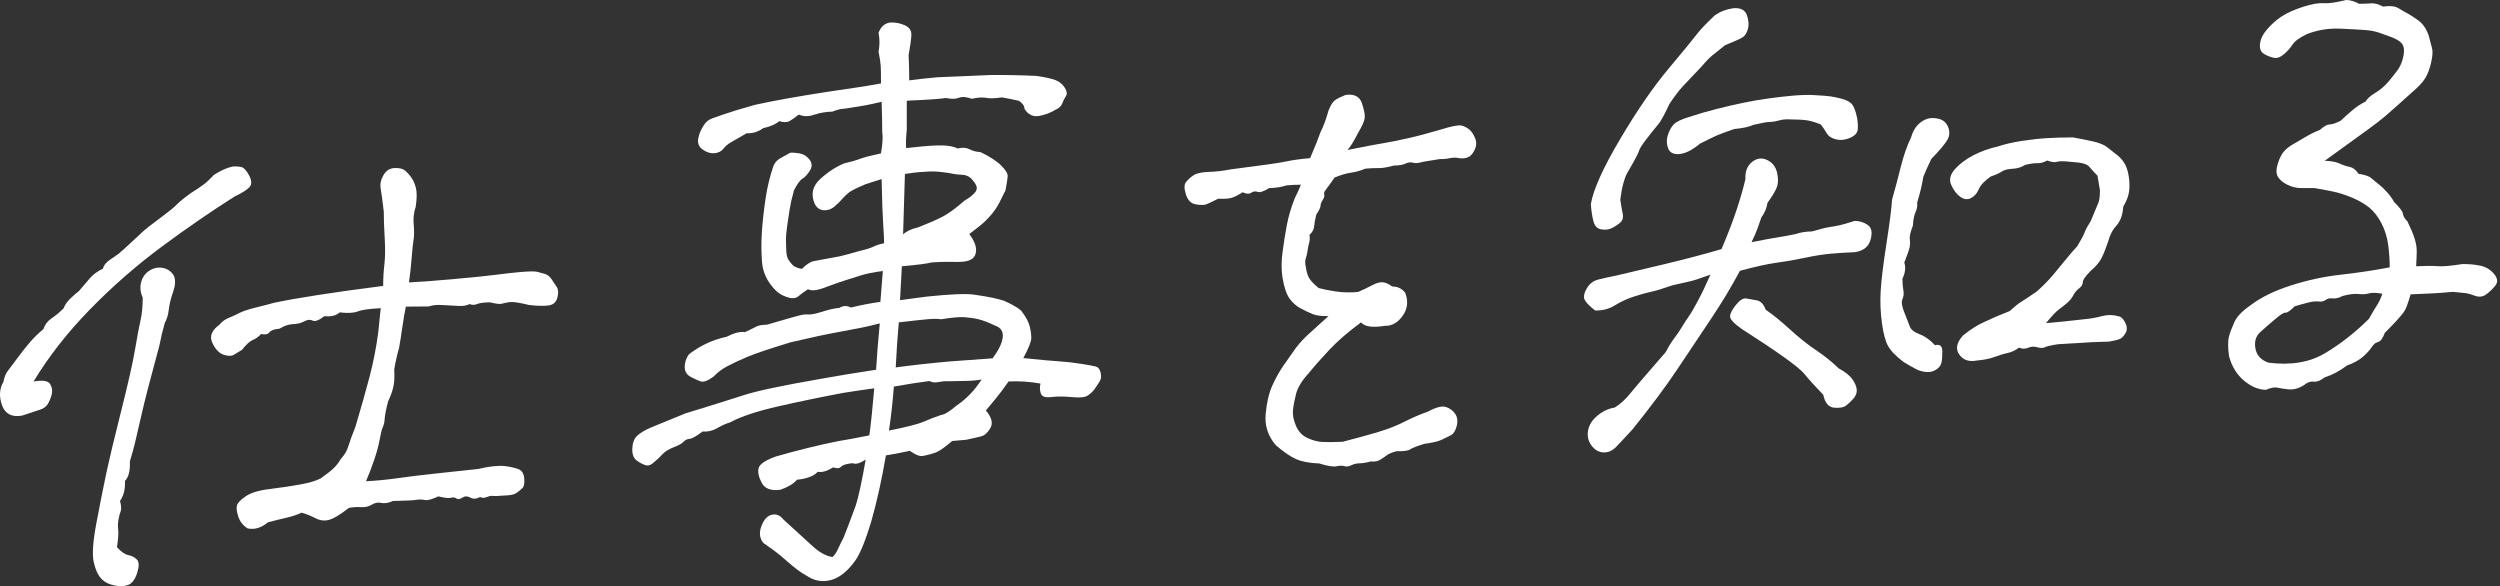
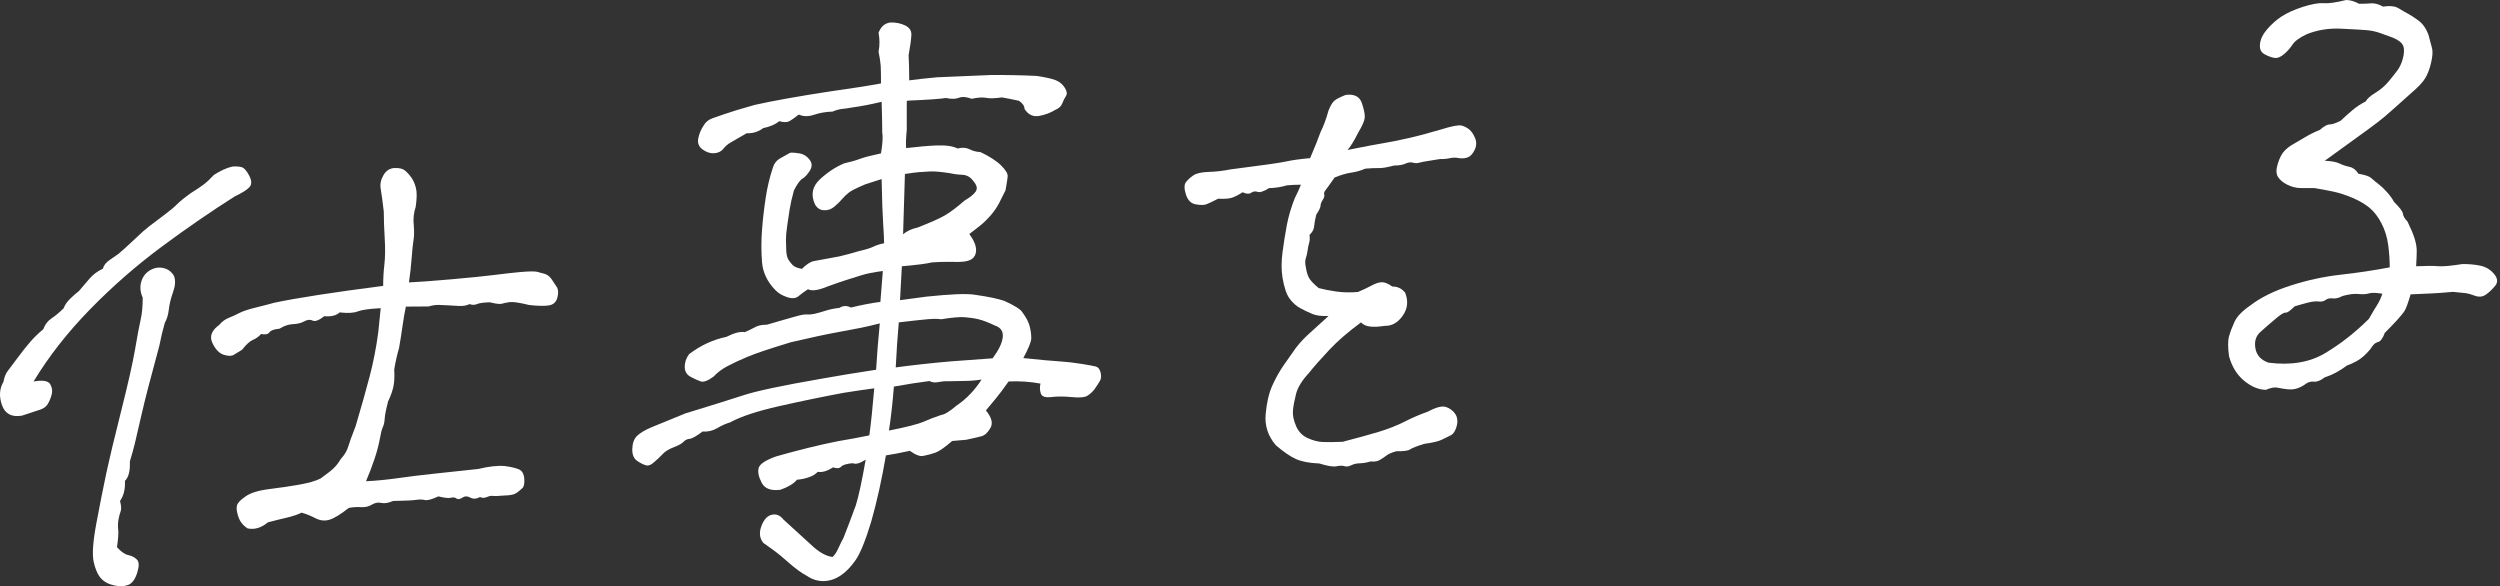
<svg xmlns="http://www.w3.org/2000/svg" width="435" height="102" viewBox="0 0 435 102" fill="none">
  <rect x="0" y="0" width="435" height="102" fill="#333333" stroke="none" />
  <path d="M5.839 66.382C7.403 66.103 8.363 66.252 8.721 66.823C9.075 67.398 9.164 68.013 8.988 68.668C8.808 69.325 8.577 69.878 8.292 70.33C8.009 70.782 7.547 71.107 6.907 71.307C6.266 71.506 5.235 71.844 3.812 72.324C2.031 72.623 0.877 72.011 0.343 70.492C-0.191 68.976 -0.102 67.613 0.61 66.412C0.75 65.617 0.999 64.991 1.357 64.534C1.713 64.075 2.298 63.294 3.118 62.191C3.934 61.089 4.665 60.171 5.306 59.437C5.946 58.706 6.693 57.981 7.547 57.266C7.83 56.459 8.31 55.831 8.988 55.379C9.664 54.93 10.357 54.352 11.069 53.649C11.282 53.06 11.672 52.493 12.243 51.945C12.81 51.399 13.31 50.963 13.737 50.641C14.377 49.874 15 49.141 15.605 48.449C16.208 47.755 16.973 47.191 17.899 46.754C18.042 46.172 18.449 45.656 19.127 45.206C19.801 44.756 20.301 44.409 20.619 44.167C20.941 43.925 22.024 42.941 23.874 41.214C24.586 40.511 25.279 39.901 25.957 39.378C26.633 38.855 27.487 38.212 28.518 37.446C29.548 36.679 30.315 36.044 30.813 35.537C31.311 35.03 32.129 34.371 33.266 33.56C34.191 32.984 34.922 32.493 35.456 32.087C35.987 31.685 36.575 31.135 37.217 30.44C38.353 29.7 39.42 29.216 40.418 28.984C40.988 28.934 41.502 28.961 41.966 29.063C42.428 29.166 42.889 29.66 43.353 30.543C43.816 31.427 43.834 32.101 43.405 32.566C42.978 33.03 42.124 33.569 40.845 34.177C36.79 36.739 32.556 39.653 28.143 42.922C23.732 46.19 19.57 49.828 15.658 53.834C11.745 57.844 8.47 62.027 5.839 66.382ZM24.835 51.804C24.408 50.846 24.321 49.928 24.57 49.052C24.817 48.177 25.315 47.51 26.064 47.053C26.809 46.599 27.592 46.457 28.412 46.635C29.228 46.814 29.853 47.273 30.279 48.019C30.562 48.778 30.509 49.707 30.119 50.808C29.726 51.909 29.477 52.929 29.372 53.863C29.266 54.797 29.033 55.564 28.679 56.165C28.321 57.407 28.001 58.75 27.716 60.198C26.222 65.665 25.192 69.652 24.623 72.157C24.052 74.662 23.661 76.35 23.449 77.224C23.236 78.096 22.949 79.118 22.595 80.287C22.665 81.919 22.382 83.045 21.741 83.671C21.811 85.089 21.528 86.251 20.888 87.162C21.099 87.996 21.135 88.599 20.994 88.967C20.85 89.337 20.728 89.809 20.619 90.387C20.514 90.967 20.494 91.556 20.567 92.154C20.637 92.751 20.567 93.773 20.354 95.214C21.064 96.005 21.724 96.466 22.328 96.589C22.931 96.713 23.43 96.973 23.823 97.366C24.212 97.758 24.232 98.521 23.874 99.656C23.518 100.791 23.003 101.494 22.328 101.766C21.651 102.038 20.85 102.074 19.925 101.869C18.929 101.674 18.147 101.263 17.579 100.635C17.008 100.008 16.581 99.051 16.299 97.758C16.012 96.466 16.174 94.21 16.779 90.99C17.382 87.772 17.969 84.819 18.538 82.136C19.036 79.816 19.89 76.254 21.099 71.451C22.309 66.649 23.109 63.094 23.502 60.78C23.892 58.469 24.212 56.768 24.461 55.679C24.712 54.59 24.835 53.299 24.835 51.804ZM85.241 52.602C84.176 52.626 83.427 52.726 83 52.906C82.573 53.087 82.146 53.087 81.719 52.911C81.15 53.174 80.529 53.281 79.852 53.235C79.176 53.187 78.553 53.151 77.984 53.13C77.415 53.11 76.881 53.085 76.385 53.057C75.887 53.032 75.28 53.117 74.569 53.322C73.857 53.315 72.543 53.324 70.622 53.349C70.406 54.364 70.211 55.503 70.033 56.763C69.857 58.022 69.661 59.268 69.448 60.495C69.09 61.739 68.807 63.007 68.592 64.306C68.663 65.368 68.628 66.297 68.487 67.092C68.343 67.889 68.023 68.803 67.527 69.844C67.169 71.227 66.973 72.225 66.94 72.831C66.902 73.44 66.796 73.929 66.619 74.299C66.44 74.673 66.262 75.363 66.086 76.375C65.906 77.389 65.606 78.535 65.179 79.816C64.752 81.099 64.254 82.406 63.684 83.737C65.461 83.651 67.329 83.47 69.287 83.192C71.244 82.915 73.165 82.677 75.049 82.476C76.934 82.275 79.656 81.983 83.215 81.6C85.063 81.156 86.591 80.985 87.803 81.091C88.799 81.218 89.599 81.399 90.206 81.629C90.807 81.862 91.147 82.401 91.218 83.248C91.287 84.096 91.182 84.657 90.898 84.931C90.613 85.206 90.273 85.484 89.884 85.767C89.492 86.052 88.799 86.199 87.803 86.215C86.735 86.309 86.059 86.333 85.775 86.286C85.49 86.242 85.136 86.308 84.707 86.487C84.281 86.669 83.889 86.665 83.534 86.482C82.893 86.824 82.324 86.856 81.828 86.578C81.328 86.302 80.867 86.308 80.44 86.594C80.013 86.882 79.675 86.927 79.425 86.736C79.176 86.544 78.855 86.503 78.464 86.607C78.073 86.712 77.345 86.635 76.278 86.37C75.138 86.897 74.357 87.11 73.93 87.003C73.503 86.898 72.986 86.889 72.381 86.978C71.776 87.069 70.442 87.131 68.38 87.169C67.594 87.521 66.92 87.635 66.351 87.507C65.782 87.38 65.232 87.482 64.698 87.811C64.165 88.142 63.54 88.286 62.831 88.242C62.117 88.197 61.406 88.243 60.694 88.375C59.271 89.498 58.151 90.183 57.334 90.43C56.514 90.679 55.696 90.592 54.88 90.165C54.061 89.74 53.259 89.418 52.478 89.201C51.767 89.547 50.911 89.836 49.917 90.065C48.919 90.296 47.816 90.569 46.608 90.889C45.468 91.842 44.296 92.195 43.085 91.944C42.302 91.444 41.768 90.778 41.486 89.949C41.199 89.12 41.11 88.471 41.217 87.998C41.325 87.526 41.806 87.003 42.66 86.43C43.512 85.786 44.899 85.345 46.82 85.105C48.743 84.868 50.502 84.607 52.105 84.322C53.704 84.041 54.933 83.685 55.787 83.253C56.923 82.444 57.708 81.823 58.135 81.394C58.562 80.967 58.951 80.453 59.307 79.85C59.949 79.154 60.376 78.439 60.589 77.71C60.801 76.982 61.228 75.804 61.87 74.182C62.866 70.823 63.684 67.923 64.325 65.48C64.963 63.041 65.461 60.488 65.817 57.825C65.96 56.318 66.102 54.918 66.244 53.624C64.254 53.729 62.92 53.914 62.244 54.188C61.566 54.461 60.518 54.517 59.095 54.357C58.524 54.905 57.635 55.124 56.427 55.017C55.5 55.738 54.826 55.994 54.399 55.781C53.972 55.571 53.492 55.612 52.959 55.907C52.425 56.206 51.767 56.37 50.982 56.402C50.2 56.434 49.419 56.699 48.634 57.193C47.709 57.275 47.124 57.485 46.875 57.828C46.624 58.17 46.144 58.266 45.433 58.115C45.008 58.577 44.527 58.924 43.992 59.147C43.458 59.373 42.836 59.942 42.124 60.858C41.555 61.193 41.077 61.484 40.683 61.732C40.292 61.979 39.705 61.977 38.924 61.726C38.14 61.474 37.482 60.785 36.948 59.657C36.416 58.529 36.825 57.48 38.177 56.507C38.604 55.973 39.154 55.567 39.83 55.295C40.507 55.023 41.128 54.738 41.697 54.438C42.267 54.139 43.227 53.824 44.581 53.493C45.931 53.16 46.962 52.893 47.674 52.687C51.66 51.842 57.991 50.861 66.671 49.744C66.671 48.463 66.742 47.213 66.886 45.989C67.028 44.767 67.046 43.252 66.94 41.449C66.831 39.643 66.778 38.1 66.778 36.819C66.566 34.987 66.386 33.669 66.244 32.863C66.102 32.059 66.262 31.26 66.724 30.472C67.187 29.685 67.827 29.273 68.645 29.237C69.462 29.203 70.068 29.344 70.46 29.664C70.849 29.988 71.225 30.399 71.582 30.9C71.936 31.404 72.205 32.021 72.381 32.752C72.559 33.484 72.543 34.571 72.327 36.013C71.972 37.042 71.865 38.152 72.009 39.349C72.078 40.342 72.062 41.144 71.954 41.756C71.847 42.37 71.742 43.395 71.635 44.827C71.529 46.261 71.367 47.697 71.155 49.138C72.649 49.079 75.067 48.903 78.411 48.609C81.755 48.318 84.334 48.056 86.148 47.827C87.963 47.597 89.403 47.435 90.471 47.341C92.036 47.204 93.034 47.188 93.461 47.293C93.888 47.4 94.331 47.52 94.793 47.657C95.255 47.794 95.647 48.1 95.967 48.568C96.289 49.038 96.59 49.492 96.874 49.929C97.159 50.369 97.196 50.986 96.981 51.788C96.769 52.591 96.252 53.044 95.433 53.151C94.615 53.26 93.495 53.233 92.073 53.071C90.364 52.651 89.226 52.486 88.656 52.569C88.085 52.657 87.642 52.749 87.322 52.847C87.004 52.947 86.308 52.867 85.241 52.602Z" fill="white" />
  <path d="M137.607 59.55C133.979 60.651 131.471 61.492 130.083 62.076C128.696 62.661 127.52 63.207 126.559 63.718C125.601 64.229 124.799 64.834 124.16 65.529C123.162 66.257 122.415 66.536 121.917 66.365C121.421 66.196 120.832 65.928 120.156 65.559C119.48 65.191 119.142 64.618 119.142 63.834C119.142 63.051 119.391 62.318 119.891 61.633C121.881 60.108 124.053 59.098 126.401 58.608C127.751 57.92 128.819 57.65 129.603 57.794C130.384 57.443 131.006 57.137 131.471 56.885C131.931 56.63 132.589 56.502 133.445 56.497C134.795 56.096 135.756 55.815 136.325 55.659C136.894 55.502 137.623 55.296 138.514 55.04C139.402 54.785 140.042 54.677 140.436 54.712C140.825 54.748 141.27 54.711 141.77 54.595C142.266 54.483 142.906 54.3 143.691 54.052C144.472 53.809 145.254 53.65 146.039 53.581C146.677 53.17 147.353 53.145 148.065 53.51C149.842 53.072 151.551 52.743 153.187 52.528C153.33 50.807 153.472 49.018 153.614 47.153C151.978 47.368 150.717 47.621 149.826 47.913C148.934 48.203 148.154 48.45 147.478 48.651C146.802 48.854 145.679 49.236 144.118 49.799C142.408 50.519 141.236 50.692 140.594 50.322C139.955 50.734 139.402 51.136 138.941 51.533C138.477 51.932 137.819 51.989 136.965 51.706C136.113 51.425 135.434 51.024 134.937 50.496C133.514 49.057 132.732 47.416 132.589 45.577C132.447 43.739 132.447 41.891 132.589 40.026C132.732 38.163 132.945 36.297 133.23 34.42C133.514 32.545 133.941 30.766 134.511 29.078C134.726 28.418 135.115 27.921 135.686 27.587C136.255 27.254 136.858 26.915 137.501 26.575C137.926 26.537 138.477 26.58 139.153 26.697C139.829 26.815 140.398 27.174 140.862 27.776C141.323 28.375 141.343 29.014 140.916 29.692C140.489 30.369 140.06 30.834 139.633 31.085C139.206 31.335 138.708 32.019 138.141 33.136C137.783 34.449 137.534 35.555 137.392 36.457C137.248 37.361 137.108 38.315 136.965 39.323C136.821 40.334 136.754 41.104 136.754 41.638C136.754 42.172 136.77 42.81 136.805 43.554C136.841 44.298 136.965 44.839 137.18 45.177C137.392 45.515 137.643 45.83 137.926 46.125C138.209 46.42 138.744 46.641 139.528 46.785C140.309 46.007 141.003 45.554 141.608 45.429C142.213 45.306 143.691 45.032 146.039 44.614C147.033 44.385 148.207 44.068 149.559 43.666C150.628 43.429 151.426 43.182 151.962 42.922C152.495 42.661 153.116 42.465 153.83 42.332C153.83 41.622 153.776 40.467 153.668 38.877C153.561 37.285 153.472 34.714 153.403 31.161L150.628 32.044C149.134 32.673 148.171 33.15 147.746 33.47C147.319 33.792 146.908 34.184 146.519 34.645C146.126 35.107 145.663 35.557 145.131 35.995C144.598 36.432 143.991 36.628 143.315 36.58C142.639 36.532 142.124 36.169 141.77 35.488C141.056 33.842 141.359 32.412 142.677 31.191C143.991 29.974 145.398 29.049 146.892 28.421C147.958 28.185 148.865 27.928 149.614 27.649C150.359 27.37 151.588 27.05 153.294 26.687C153.577 24.954 153.65 23.737 153.509 23.04C153.509 21.616 153.472 19.839 153.403 17.711C151.551 18.158 149.879 18.483 148.387 18.683C147.673 18.816 147.067 18.905 146.57 18.95C146.072 18.992 145.505 19.149 144.863 19.419C143.726 19.45 142.657 19.629 141.661 19.965C140.665 20.303 139.776 20.291 138.995 19.932C138.281 20.492 137.728 20.882 137.339 21.092C136.947 21.303 136.36 21.302 135.578 21.084C134.937 21.64 134.012 22.04 132.803 22.289C131.951 22.935 130.99 23.232 129.921 23.182C128.642 23.934 127.735 24.458 127.2 24.755C126.666 25.052 126.222 25.427 125.868 25.884C125.51 26.343 124.994 26.601 124.318 26.66C123.642 26.721 122.966 26.512 122.292 26.037C121.615 25.562 121.348 24.929 121.49 24.132C121.632 23.337 121.953 22.563 122.451 21.807C122.808 21.207 123.34 20.786 124.053 20.545C124.763 20.307 125.457 20.067 126.133 19.83C126.809 19.595 127.483 19.377 128.16 19.172C128.838 18.971 129.886 18.665 131.309 18.256C134.441 17.555 138.673 16.795 144.011 15.971C147.993 15.409 151.089 14.925 153.294 14.518C153.294 13.024 153.276 11.995 153.241 11.428C153.205 10.86 153.081 10.052 152.869 9.005C153.081 7.918 153.081 6.815 152.869 5.696C153.294 4.591 154.004 3.995 155.002 3.908C155.925 3.899 156.765 4.073 157.512 4.436C158.257 4.797 158.614 5.352 158.579 6.103C158.541 6.854 158.381 8.026 158.099 9.615C158.166 10.819 158.204 12.273 158.204 13.981C159.627 13.789 161.263 13.607 163.115 13.445L172.506 13.05C175.137 13.034 177.77 13.088 180.404 13.214C181.897 13.44 182.982 13.682 183.659 13.941C184.333 14.203 184.867 14.637 185.258 15.244C185.648 15.85 185.721 16.341 185.474 16.719C185.221 17.099 185.009 17.524 184.831 18.003C184.655 18.482 184.244 18.855 183.606 19.124C182.82 19.62 181.897 19.967 180.831 20.168C179.762 20.367 178.908 19.962 178.268 18.951C178.268 18.455 177.948 17.982 177.307 17.541C176.169 17.284 175.173 17.087 174.321 16.948C173.108 17.124 172.201 17.151 171.599 17.026C170.993 16.902 170.159 16.955 169.089 17.192C168.165 16.847 167.417 16.788 166.85 17.014C166.279 17.242 165.532 17.254 164.609 17.051C163.54 17.215 161.441 17.364 158.31 17.494L157.777 17.542V22.559C157.634 24.066 157.599 25.135 157.672 25.77C159.733 25.52 161.475 25.368 162.899 25.313C164.536 25.24 165.781 25.418 166.635 25.84C167.417 25.628 168.111 25.674 168.718 25.977C169.321 26.283 169.943 26.441 170.585 26.456C172.22 27.236 173.43 28.021 174.212 28.806C174.995 29.592 175.37 30.216 175.335 30.683C175.297 31.15 175.173 31.962 174.959 33.116C174.604 33.86 174.23 34.605 173.841 35.349C173.447 36.096 172.967 36.797 172.398 37.45C171.829 38.105 171.277 38.653 170.744 39.09C170.212 39.528 169.516 40.069 168.663 40.713C169.445 41.784 169.837 42.709 169.837 43.492C169.837 44.276 169.534 44.837 168.929 45.173C168.325 45.511 167.24 45.641 165.674 45.564C164.249 45.547 163.077 45.579 162.152 45.659C161.227 45.885 159.486 46.107 156.923 46.331C156.852 47.902 156.747 49.868 156.604 52.229C157.883 52.047 159.413 51.841 161.192 51.615C165.319 51.184 168.076 51.065 169.463 51.264C170.85 51.462 171.953 51.651 172.772 51.828C173.588 52.008 174.248 52.179 174.748 52.35C176.596 53.186 177.663 53.873 177.948 54.417C178.59 55.287 178.997 56.088 179.175 56.819C179.353 57.55 179.444 58.221 179.444 58.824C179.444 59.429 178.979 60.59 178.056 62.307C181.043 62.617 183.142 62.807 184.351 62.877C185.561 62.95 186.877 63.101 188.302 63.332C189.437 63.517 190.223 63.663 190.65 63.768C191.077 63.875 191.359 64.223 191.504 64.814C191.646 65.406 191.61 65.888 191.395 66.264C191.183 66.639 190.861 67.129 190.435 67.735C190.079 68.194 189.67 68.568 189.209 68.858C188.745 69.148 187.838 69.228 186.487 69.094C185.136 68.965 183.942 68.961 182.91 69.087C181.88 69.215 181.274 69.002 181.096 68.445C180.918 67.892 180.9 67.326 181.043 66.742C179.191 66.408 177.343 66.283 175.493 66.374C174.639 67.588 173.928 68.539 173.36 69.23C172.789 69.92 172.185 70.651 171.546 71.416C172.54 72.61 172.807 73.618 172.345 74.442C171.882 75.268 171.349 75.757 170.744 75.917C170.139 76.077 169.267 76.276 168.129 76.518L165.674 76.734C164.394 77.844 163.433 78.514 162.794 78.748C162.152 78.981 161.475 79.167 160.767 79.297C160.196 79.493 159.379 79.207 158.31 78.445C156.674 78.803 155.286 79.068 154.148 79.237C153.436 83.427 152.584 87.273 151.588 90.776C150.59 94.065 149.683 96.296 148.865 97.472C148.047 98.647 147.175 99.541 146.25 100.155C145.325 100.771 144.347 101.086 143.315 101.107C142.285 101.126 141.305 100.819 140.382 100.189C139.455 99.7 138.408 98.936 137.234 97.903C136.058 96.867 135.222 96.174 134.726 95.827C134.226 95.48 133.586 95.019 132.803 94.448C132.163 93.649 132.058 92.683 132.485 91.541C132.911 90.4 133.514 89.742 134.299 89.566C135.08 89.392 135.756 89.671 136.325 90.404C137.463 91.443 139.242 93.066 141.661 95.273C142.8 96.241 143.867 96.789 144.863 96.915C145.219 96.599 145.541 96.124 145.823 95.498C146.106 94.868 146.428 94.217 146.784 93.544C147.426 91.925 148.136 90.048 148.918 87.913C149.416 86.307 149.986 83.658 150.628 79.972C149.63 80.63 148.881 80.836 148.387 80.594C147.319 80.689 146.642 80.891 146.359 81.199C146.072 81.509 145.61 81.55 144.971 81.32C143.902 81.986 143.013 82.24 142.303 82.089C141.944 82.477 141.448 82.788 140.809 83.019C140.167 83.254 139.455 83.405 138.673 83.473C138.104 84.163 137.143 84.745 135.793 85.22C134.155 85.433 133.07 85.031 132.538 84.01C132.004 82.989 131.825 82.135 132.004 81.441C132.18 80.751 133.194 80.075 135.044 79.415C139.03 78.283 142.623 77.401 145.823 76.764C147.673 76.458 149.488 76.122 151.266 75.753C151.551 73.665 151.836 70.938 152.12 67.566C150.555 67.774 148.776 68.036 146.784 68.353C143.157 69.028 139.422 69.797 135.578 70.667C131.736 71.537 128.89 72.48 127.04 73.496C126.328 73.702 125.583 74.035 124.799 74.494C124.016 74.953 123.162 75.154 122.239 75.092C121.17 75.896 120.425 76.317 119.998 76.355C119.569 76.392 119.213 76.567 118.93 76.874C118.644 77.184 118.077 77.501 117.223 77.824C116.367 78.15 115.729 78.543 115.302 79.007C114.875 79.472 114.377 79.941 113.808 80.418C113.308 80.89 112.847 81.075 112.42 80.968C111.993 80.863 111.476 80.607 110.871 80.196C110.266 79.785 109.982 79.084 110.019 78.082C110.053 77.082 110.337 76.33 110.871 75.819C111.406 75.309 112.258 74.807 113.434 74.314C114.606 73.821 116.545 73.028 119.249 71.937C123.802 70.543 127.2 69.48 129.441 68.749C131.682 68.02 136.113 67.082 142.73 65.933C145.788 65.382 149.025 64.848 152.442 64.335C152.584 61.905 152.796 59.219 153.081 56.273C151.8 56.6 150.697 56.856 149.774 57.043C148.849 57.231 147.442 57.498 145.558 57.84C143.671 58.182 141.021 58.754 137.607 59.55ZM163.753 72.206C164.322 72.156 165.21 71.615 166.423 70.583C168.129 69.438 169.588 67.924 170.797 66.038C169.872 66.191 168.965 66.269 168.076 66.276C167.186 66.285 166.137 66.303 164.927 66.339C164.429 66.312 163.878 66.36 163.275 66.483C162.668 66.607 162.152 66.545 161.727 66.298C159.876 66.531 157.812 66.855 155.535 67.267C155.324 69.991 155.037 72.54 154.682 74.921C157.812 74.291 159.822 73.777 160.712 73.378C161.601 72.98 162.615 72.59 163.753 72.206ZM165.354 62.885L172.718 62.348C173.785 60.904 174.374 59.678 174.479 58.671C174.586 57.666 174.141 56.993 173.145 56.653C172.007 56.112 171.066 55.751 170.317 55.566C169.57 55.381 168.752 55.26 167.864 55.193C166.973 55.129 165.605 55.248 163.753 55.554C163.184 55.461 162.401 55.458 161.407 55.545C160.409 55.632 158.737 55.815 156.389 56.091C156.178 58.457 155.998 61.073 155.856 63.93C158.844 63.526 162.01 63.177 165.354 62.885ZM159.698 39.576C161.834 38.749 163.38 38.064 164.34 37.516C165.301 36.968 166.457 36.103 167.811 34.917C168.805 34.333 169.463 33.796 169.785 33.303C170.105 32.812 169.979 32.236 169.41 31.574C168.912 30.835 168.253 30.448 167.437 30.412C166.617 30.378 165.89 30.28 165.247 30.124C163.753 29.9 162.634 29.804 161.886 29.83C161.138 29.861 160.463 29.901 159.86 29.955C159.253 30.008 158.453 30.115 157.456 30.272L157.138 40.761C157.777 40.208 158.63 39.813 159.698 39.576Z" fill="white" />
  <path d="M216.222 33.455C215.437 33.95 214.799 34.273 214.301 34.423C213.802 34.574 213.022 34.626 211.953 34.576C210.955 35.09 210.261 35.417 209.871 35.558C209.48 35.699 208.874 35.699 208.057 35.556C207.239 35.416 206.67 34.843 206.35 33.838C206.029 32.836 206.029 32.123 206.35 31.703C206.67 31.286 207.097 30.892 207.63 30.523C208.164 30.157 209.053 29.956 210.298 29.916C211.543 29.879 212.806 29.735 214.087 29.479C219.494 28.792 222.732 28.333 223.799 28.095C224.866 27.86 226.254 27.666 227.961 27.517C228.815 25.52 229.418 24.012 229.776 22.982C230.272 22.016 230.736 20.763 231.163 19.232C231.519 18.346 231.873 17.765 232.23 17.483C232.584 17.203 233.226 16.88 234.151 16.515C235.646 16.314 236.588 16.799 236.98 17.975C237.369 19.153 237.531 20.009 237.46 20.548C237.389 21.089 236.996 21.961 236.286 23.16C235.574 24.574 234.968 25.554 234.472 26.093C237.673 25.458 239.77 25.06 240.768 24.901C241.764 24.745 243.17 24.462 244.984 24.053C246.798 23.645 248.702 23.14 250.694 22.539C252.615 21.945 253.824 21.715 254.322 21.849C254.821 21.982 255.265 22.21 255.657 22.532C256.046 22.855 256.384 23.359 256.67 24.044C256.953 24.731 256.918 25.428 256.564 26.134C256.208 26.844 255.781 27.271 255.283 27.421C254.785 27.572 254.285 27.6 253.789 27.499C253.291 27.399 252.775 27.412 252.241 27.527C251.708 27.645 251.156 27.693 250.587 27.671C249.662 27.824 248.913 27.944 248.346 28.029C247.777 28.116 247.314 28.209 246.958 28.31C246.601 28.412 246.227 28.412 245.838 28.301C245.446 28.193 245.02 28.25 244.557 28.467C244.095 28.685 243.437 28.796 242.583 28.799C241.373 29.119 240.484 29.267 239.915 29.246C239.344 29.226 238.563 29.258 237.567 29.346C236.713 29.705 235.893 29.936 235.112 30.041C234.329 30.146 233.369 30.424 232.23 30.879C231.377 32.092 230.843 32.834 230.629 33.101C230.416 33.371 230.343 33.624 230.416 33.868C230.485 34.112 230.398 34.419 230.149 34.798C229.898 35.177 229.776 35.508 229.776 35.791C229.776 36.076 229.525 36.597 229.029 37.351C228.815 38.223 228.691 38.911 228.655 39.411C228.618 39.913 228.353 40.399 227.855 40.87C227.926 41.434 227.908 41.879 227.801 42.208C227.695 42.537 227.604 42.973 227.534 43.512C227.463 44.053 227.357 44.526 227.214 44.928C227.07 45.332 227.07 45.848 227.214 46.476C227.357 47.462 227.604 48.188 227.961 48.652C228.317 49.12 228.815 49.609 229.456 50.123C230.238 50.339 231.232 50.538 232.444 50.716C233.653 50.894 234.932 50.924 236.286 50.806C237.14 50.449 237.922 50.075 238.634 49.693C239.344 49.31 239.95 49.116 240.448 49.107C240.946 49.102 241.549 49.349 242.263 49.856C243.187 49.846 243.933 50.209 244.504 50.942C245.073 52.386 244.931 53.717 244.077 54.928C243.223 56.142 242.191 56.731 240.982 56.693C239.915 56.857 239.043 56.9 238.367 56.816C237.691 56.732 237.175 56.492 236.82 56.097C234.614 57.715 232.78 59.296 231.323 60.847C229.863 62.401 228.671 63.747 227.748 64.897C226.537 66.213 225.789 67.433 225.507 68.561C225.22 69.691 225.044 70.648 224.973 71.436C224.902 72.228 225.08 73.119 225.507 74.112C225.934 75.107 226.608 75.815 227.534 76.229C228.458 76.647 229.329 76.873 230.149 76.909C230.966 76.944 232.124 76.934 233.618 76.871C236.108 76.228 238.187 75.655 239.861 75.151C241.531 74.649 243.045 74.055 244.397 73.367C245.747 72.678 247.099 72.1 248.453 71.623C249.874 70.858 250.923 70.591 251.601 70.816C252.275 71.04 252.811 71.44 253.202 72.009C253.591 72.58 253.682 73.285 253.469 74.121C253.255 74.957 252.899 75.505 252.401 75.761C251.903 76.019 251.37 76.279 250.801 76.542C250.231 76.806 249.235 77.037 247.812 77.231C246.532 77.628 245.712 77.948 245.358 78.193C245.002 78.437 244.217 78.544 243.01 78.505C242.227 78.718 241.676 78.942 241.355 79.183C241.035 79.424 240.644 79.691 240.181 79.98C239.717 80.271 239.167 80.373 238.527 80.285C237.814 80.492 237.175 80.6 236.606 80.613C236.035 80.627 235.539 80.745 235.112 80.958C234.685 81.173 234.294 81.227 233.938 81.113C233.58 81.002 233.118 81.01 232.551 81.129C231.981 81.25 230.985 81.09 229.562 80.643C227.855 80.579 226.503 80.323 225.507 79.876C224.511 79.43 223.335 78.626 221.985 77.462C220.633 75.873 220.044 74.075 220.224 72.066C220.402 70.059 220.793 68.387 221.398 67.053C222.001 65.719 222.678 64.523 223.426 63.459C224.173 62.399 224.866 61.413 225.507 60.502C226.216 59.586 227.017 58.734 227.908 57.944C228.797 57.156 229.882 56.17 231.163 54.991C229.952 55.026 229.029 54.911 228.39 54.646C227.748 54.382 227.054 54.053 226.307 53.655C225.56 53.258 224.92 52.692 224.386 51.954C223.852 51.217 223.442 50.009 223.159 48.326C222.945 46.994 222.945 45.515 223.159 43.897C223.372 42.276 223.621 40.707 223.906 39.187C224.19 37.668 224.653 36.097 225.293 34.476C225.72 33.656 226.074 32.877 226.36 32.14C225.578 32.14 224.76 32.174 223.906 32.249C222.981 32.542 221.947 32.704 220.811 32.733C219.886 33.313 219.226 33.53 218.836 33.386C218.445 33.243 218.071 33.293 217.716 33.537C217.358 33.782 216.862 33.756 216.222 33.455Z" fill="white" />
-   <path d="M307.544 35.284C307.404 36.221 307.046 37.072 306.479 37.831C306.192 38.641 305.961 39.303 305.785 39.813C305.605 40.328 305.267 41.105 304.771 42.144C306.619 41.769 308.06 41.5 309.093 41.34C310.123 41.18 311.244 40.975 312.455 40.724C313.236 40.443 314.197 40.29 315.337 40.26C316.687 39.858 317.667 39.612 318.272 39.522C318.875 39.433 319.462 39.33 320.031 39.209C320.6 39.089 321.49 38.831 322.701 38.44C323.555 38.436 324.318 38.673 324.996 39.146C325.67 39.621 325.83 40.479 325.476 41.721C325.12 42.962 324.195 43.685 322.701 43.884C321.276 43.939 319.908 44.023 318.592 44.136C317.274 44.252 315.764 44.49 314.054 44.853C312.349 45.216 310.712 45.505 309.147 45.711C307.58 45.919 305.447 46.392 302.743 47.125C301.319 49.812 299.648 52.591 297.725 55.464C295.806 58.337 293.848 61.264 291.857 64.249C289.863 67.236 287.268 70.719 284.066 74.699C282.786 76.092 281.825 77.12 281.185 77.779C280.543 78.441 279.813 78.754 278.997 78.718C278.177 78.682 277.485 78.28 276.916 77.512C276.345 76.745 276.151 75.871 276.327 74.895C276.505 73.92 277.058 73.053 277.983 72.296C278.906 71.538 279.904 71.077 280.97 70.913C281.895 70.335 282.768 69.547 283.586 68.549C284.403 67.554 285.383 66.401 286.521 65.09C287.658 63.781 288.762 62.511 289.828 61.278C290.326 60.312 290.824 59.501 291.324 58.853C291.82 58.205 292.284 57.524 292.711 56.809C293.138 56.095 293.528 55.494 293.885 54.999C294.241 54.505 294.755 53.626 295.431 52.356C296.109 51.086 296.836 49.563 297.62 47.787C295.84 48.44 294.648 48.831 294.043 48.954C293.44 49.079 292.427 49.308 291.004 49.646C289.365 50.217 288.122 50.593 287.268 50.774C286.414 50.956 285.4 51.242 284.225 51.628C283.053 52.016 281.966 52.52 280.97 53.14C279.975 53.761 278.837 54.058 277.556 54.026C276.489 53.196 275.865 52.537 275.688 52.055C275.509 51.575 275.651 50.938 276.115 50.15C276.578 49.362 277.234 48.862 278.09 48.643C278.944 48.426 280.011 48.191 281.292 47.935C283.213 47.485 285.95 46.834 289.509 45.989C293.065 45.144 296.409 44.263 299.542 43.348C300.678 40.687 301.585 38.314 302.263 36.227C302.937 34.138 303.417 32.443 303.704 31.137C303.633 29.861 304.006 28.886 304.824 28.21C305.641 27.534 306.514 27.404 307.439 27.821C308.364 28.237 308.949 28.97 309.2 30.014C309.447 31.06 309.43 31.934 309.147 32.635C308.86 33.338 308.329 34.218 307.544 35.284ZM300.182 7.854C299.255 8.575 298.528 9.156 297.994 9.594C297.46 10.032 296.836 10.672 296.126 11.517C294.702 12.994 293.618 14.14 292.871 14.951C292.122 15.764 291.324 16.814 290.47 18.098C289.828 19.505 289.26 20.589 288.762 21.343C287.695 22.647 286.857 23.697 286.254 24.497C285.648 25.298 285.294 25.88 285.185 26.246C285.08 26.613 284.76 27.26 284.225 28.198C283.693 29.135 283.318 29.788 283.106 30.164C282.892 30.539 282.679 31.108 282.466 31.873C282.252 32.64 282.072 33.601 281.93 34.75C282.072 35.736 282.215 36.558 282.357 37.221C282.499 37.887 282.323 38.415 281.825 38.815C281.327 39.216 280.827 39.527 280.331 39.746C279.833 39.968 279.244 40.02 278.57 39.901C277.892 39.783 277.449 39.289 277.234 38.417C277.023 37.545 276.878 36.579 276.807 35.519C277.234 32.991 278.926 29.233 281.879 24.239C284.829 19.249 287.642 15.161 290.308 11.975C292.978 8.788 294.613 6.794 295.219 5.993C295.824 5.193 296.873 4.088 298.368 2.675C299.291 2.026 300.358 1.611 301.569 1.435C302.779 1.329 303.56 1.688 303.917 2.51C304.271 3.478 304.344 4.325 304.131 5.054C303.917 5.783 303.597 6.274 303.17 6.525C302.743 6.776 301.745 7.221 300.182 7.854ZM315.55 16.543C317.044 16.627 318.021 16.7 318.485 16.767C318.948 16.833 319.551 16.958 320.3 17.141C321.045 17.328 321.634 17.596 322.061 17.949C322.487 18.303 322.841 19.144 323.128 20.47C323.27 21.311 323.304 22.021 323.235 22.596C323.163 23.174 322.717 23.64 321.899 23.994C321.08 24.35 320.282 24.439 319.499 24.257C318.715 24.076 318.163 23.716 317.845 23.174C317.525 22.633 317.187 22.128 316.829 21.662C315.977 21.309 315.212 21.075 314.535 20.955C313.859 20.838 312.738 20.776 311.175 20.768C310.604 20.749 310.054 20.813 309.52 20.968C308.987 21.121 308.469 21.203 307.971 21.21C307.473 21.217 306.514 21.391 305.091 21.727C304.307 22.081 303.206 22.32 301.783 22.444C300.358 22.927 299.344 23.298 298.741 23.565C298.136 23.832 297.158 24.309 295.806 24.995C294.453 26.113 293.261 26.712 292.231 26.803C291.197 26.894 290.539 26.561 290.255 25.801C289.97 25.044 289.952 24.28 290.203 23.512C290.45 22.743 290.788 22.126 291.215 21.662C291.644 21.197 292.533 20.763 293.885 20.361C295.308 19.881 296.873 19.424 298.581 18.989C300.289 18.557 301.888 18.183 303.384 17.874C304.878 17.568 306.372 17.31 307.866 17.109C309.358 16.908 310.746 16.75 312.028 16.637C313.309 16.525 314.481 16.495 315.55 16.543ZM307.226 53.884C308.434 54.704 309.839 55.845 311.441 57.305C313.041 58.766 314.57 59.984 316.031 60.959C317.487 61.938 318.786 62.979 319.926 64.089C321.063 64.701 321.865 65.343 322.327 66.014C322.79 66.684 323.037 67.286 323.074 67.816C323.11 68.346 322.93 68.842 322.541 69.303C322.15 69.764 321.723 70.175 321.26 70.536C320.796 70.897 320.084 71.031 319.124 70.936C318.163 70.844 317.541 70.098 317.256 68.698C315.977 67.387 314.857 66.151 313.896 64.989C312.936 63.831 309.323 61.244 303.063 57.238C301.712 56.289 301.034 55.565 301.034 55.067C301.034 54.571 301.374 53.9 302.05 53.057C302.726 52.215 303.329 51.842 303.864 51.938C304.398 52.036 305.001 52.142 305.676 52.26C306.354 52.377 306.868 52.92 307.226 53.884ZM332.52 23.917C332.802 22.969 333.194 22.241 333.694 21.733C334.19 21.227 334.724 20.881 335.294 20.687C335.862 20.494 336.538 20.489 337.32 20.669C338.105 20.852 338.655 21.338 338.977 22.126C339.297 22.916 339.243 23.668 338.816 24.382C338.39 25.097 337.463 26.191 336.042 27.666C335.399 29.004 334.937 30.041 334.654 30.776C334.439 32.147 334.083 33.638 333.585 35.246C333.656 35.81 333.567 36.353 333.32 36.871C333.069 37.39 332.909 38.187 332.84 39.262C332.413 40.367 332.233 41.166 332.306 41.657C332.376 42.148 332.36 42.63 332.253 43.101C332.144 43.576 331.842 44.437 331.346 45.69C331.63 46.519 331.522 47.453 331.025 48.493C331.025 49.278 331.079 49.947 331.184 50.507C331.291 51.069 331.237 51.587 331.025 52.069C330.81 52.551 330.919 53.306 331.346 54.336C331.771 55.437 332.093 56.263 332.306 56.814C332.52 57.366 333.087 57.812 334.012 58.159C334.937 58.504 335.828 59.139 336.682 60.061C337.536 59.844 337.963 60.2 337.963 61.123C337.963 62.048 337.909 62.728 337.801 63.164C337.694 63.601 337.392 63.986 336.894 64.311C336.396 64.64 335.828 64.779 335.188 64.727C334.546 64.678 333.96 64.514 333.427 64.242C332.893 63.968 332.162 63.551 331.237 62.991C329.885 61.973 328.978 61.038 328.517 60.187C328.053 59.339 327.697 58.001 327.45 56.172C327.199 54.343 327.13 52.5 327.237 50.639C327.343 48.78 327.68 46.01 328.251 42.331C328.82 38.652 329.14 36.134 329.211 34.775C329.707 33.025 330.207 31.149 330.705 29.148C331.202 27.146 331.806 25.405 332.52 23.917ZM367.097 41.174C366.528 42.93 366.047 44.184 365.656 44.928C365.265 45.675 364.644 46.405 363.788 47.12C362.863 48.056 362.401 48.719 362.401 49.109C362.401 49.5 362.189 49.86 361.762 50.18C361.335 50.502 360.996 50.906 360.748 51.39C360.498 51.876 360.142 52.315 359.679 52.71C359.217 53.108 358.737 53.487 358.239 53.85C357.741 54.215 356.994 55.01 355.999 56.234C357.99 56.062 360.231 55.828 362.723 55.54C363.719 55.453 364.713 55.277 365.709 55.012C366.705 54.749 367.666 54.752 368.593 55.026C369.018 55.06 369.409 55.419 369.767 56.097C370.122 56.779 370.156 57.382 369.872 57.903C369.587 58.426 369.269 58.775 368.911 58.947C368.555 59.123 367.915 59.285 366.99 59.437C365.925 59.46 364.927 59.493 364.004 59.538C363.077 59.582 362.348 59.629 361.816 59.675C361.282 59.723 360.053 59.794 358.134 59.89C356.922 60.068 356.159 60.242 355.837 60.411C355.517 60.584 355.072 60.586 354.503 60.422C353.934 60.258 353.4 60.289 352.904 60.509C352.404 60.73 351.871 60.723 351.301 60.488C350.663 60.972 350.023 61.278 349.38 61.404C348.742 61.531 347.993 61.756 347.141 62.08C346.287 62.406 345.218 62.623 343.939 62.735C342.586 62.996 341.572 62.639 340.898 61.666C340.22 60.694 340.453 59.588 341.591 58.349C342.87 57.314 344.115 56.528 345.327 55.994C346.394 55.474 347.851 54.85 349.702 54.117C350.556 53.333 351.195 52.813 351.623 52.562C352.05 52.311 352.974 51.696 354.398 50.717C355.464 49.771 356.389 48.835 357.173 47.913C357.954 46.99 358.666 46.127 359.308 45.325C359.948 44.521 360.658 43.695 361.44 42.843C362.083 41.79 362.509 40.988 362.723 40.436C362.935 39.883 363.29 39.23 363.788 38.474C364.5 36.775 364.945 35.704 365.124 35.263C365.3 34.819 365.391 34.101 365.391 33.103C365.247 32.194 365.106 31.35 364.964 30.578C364.393 29.988 363.913 29.461 363.523 28.997C363.132 28.536 362.152 28.264 360.587 28.187C359.164 28.029 358.274 28.015 357.92 28.153C357.563 28.29 356.994 28.217 356.213 27.929C355.572 28.269 355.019 28.426 354.557 28.393C354.094 28.365 353.367 28.463 352.371 28.692C351.728 29.105 350.999 29.329 350.183 29.365C349.363 29.401 348.742 29.561 348.315 29.847C347.888 30.135 347.248 30.422 346.394 30.71C345.327 31.443 344.633 32.183 344.311 32.919C343.993 33.66 343.528 34.181 342.924 34.481C342.321 34.786 341.698 34.697 341.056 34.218C340.417 33.741 339.9 33.056 339.51 32.165C339.117 31.277 339.33 30.366 340.149 29.441C340.967 28.516 342.034 27.712 343.35 27.027C344.667 26.342 346.108 25.825 347.675 25.474C348.811 25.092 350.165 24.775 351.728 24.531C353.294 24.288 354.754 24.126 356.106 24.042C357.456 23.962 358.987 23.914 360.695 23.907C361.762 24.099 362.881 24.321 364.057 24.574C365.229 24.828 366.101 25.179 366.67 25.625C367.239 26.074 367.828 26.54 368.431 27.02C369.036 27.5 369.5 28.064 369.818 28.714C370.14 29.363 370.352 30.16 370.46 31.112C370.567 32.064 370.548 32.904 370.405 33.626C370.263 34.35 369.943 35.126 369.445 35.951C369.374 36.812 369.233 37.501 369.018 38.017C368.806 38.532 368.502 39.006 368.112 39.431C367.719 39.856 367.381 40.44 367.097 41.174Z" fill="white" />
  <path d="M426.808 50.785C425.101 50.935 423.889 51.025 423.179 51.05C422.466 51.077 421.221 51.132 419.444 51.218C419.017 52.68 418.677 53.616 418.43 54.029C418.179 54.441 417.717 55.016 417.043 55.751C416.365 56.487 415.671 57.204 414.962 57.907C414.604 58.864 414.215 59.398 413.788 59.505C413.361 59.613 413.005 59.892 412.72 60.344C412.436 60.796 411.956 61.337 411.28 61.965C410.604 62.595 409.625 63.143 408.345 63.611C407.064 64.577 405.783 65.26 404.503 65.655C403.789 66.215 403.169 66.464 402.635 66.406C402.101 66.345 401.621 66.477 401.194 66.797C400.767 67.119 400.287 67.375 399.753 67.564C399.22 67.754 398.615 67.807 397.939 67.722C397.261 67.64 396.694 67.549 396.231 67.445C395.769 67.343 395.111 67.475 394.257 67.832C392.976 67.802 391.712 67.272 390.468 66.242C389.223 65.213 388.351 63.796 387.853 61.988C387.64 60.442 387.64 59.284 387.853 58.519C388.067 57.752 388.387 56.907 388.814 55.978C389.241 55.051 390.166 54.1 391.589 53.121C393.368 51.755 395.698 50.611 398.579 49.681C401.461 48.752 404.358 48.126 407.277 47.798C410.195 47.474 413.039 47.046 415.815 46.517C415.815 45.307 415.727 44.018 415.549 42.644C415.369 41.273 414.978 40.01 414.375 38.851C413.77 37.695 413.074 36.795 412.294 36.151C411.511 35.51 410.533 34.936 409.359 34.434C408.185 33.934 407.064 33.567 405.997 33.34C404.929 33.114 403.825 32.907 402.688 32.722C401.834 32.728 401.034 32.724 400.287 32.719C399.54 32.715 398.793 32.529 398.046 32.167C397.299 31.806 396.747 31.358 396.391 30.819C396.034 30.28 396.018 29.5 396.338 28.474C396.658 27.451 397.05 26.704 397.512 26.236C397.975 25.77 398.435 25.409 398.9 25.154C399.362 24.9 400.036 24.505 400.927 23.964C401.817 23.423 402.724 22.97 403.649 22.605C404.358 21.973 404.929 21.657 405.356 21.655C405.783 21.655 406.424 21.438 407.277 21.006C407.847 20.459 408.505 19.869 409.252 19.232C409.999 18.597 410.799 18.066 411.651 17.634C411.867 17.188 412.418 16.697 413.307 16.154C414.197 15.615 414.962 14.96 415.602 14.193C416.242 13.427 416.756 12.775 417.15 12.243C417.541 11.712 417.843 11.078 418.057 10.349C418.339 9.328 418.377 8.543 418.162 7.992C417.95 7.44 417.343 6.96 416.349 6.549C415.709 6.321 414.995 6.063 414.215 5.775C413.432 5.487 412.614 5.312 411.76 5.243C410.906 5.175 409.428 5.09 407.331 4.989C405.23 4.891 403.257 5.204 401.406 5.935C400.127 6.545 399.289 7.152 398.9 7.755C398.508 8.362 398.01 8.918 397.405 9.434C396.799 9.952 396.231 10.162 395.698 10.064C395.164 9.968 394.593 9.751 393.99 9.413C393.385 9.075 393.136 8.474 393.243 7.609C393.35 6.746 393.777 5.892 394.524 5.042C395.271 4.195 396.071 3.483 396.925 2.911C397.921 2.254 399.182 1.683 400.714 1.192C402.244 0.703 403.435 0.491 404.289 0.559C405.143 0.628 406.459 0.439 408.238 0C408.948 0.009 409.697 0.23 410.479 0.658C411.26 0.66 411.956 0.635 412.56 0.582C413.163 0.53 413.859 0.719 414.641 1.147C415.849 0.971 416.756 1.069 417.363 1.443C417.966 1.816 418.501 2.128 418.964 2.37C419.426 2.615 420.029 3.008 420.778 3.546C421.525 4.085 422.112 4.907 422.539 6.006C422.822 7.049 423.035 7.849 423.179 8.406C423.32 8.965 423.267 9.787 423.019 10.875C422.77 11.964 422.432 12.866 422.006 13.58C421.579 14.295 420.76 15.167 419.549 16.195C417.272 18.246 415.762 19.587 415.015 20.221C414.268 20.858 413.254 21.641 411.973 22.569C410.693 23.5 408.201 25.302 404.503 27.974C405.639 28.018 406.495 28.173 407.064 28.444C407.633 28.714 408.22 28.913 408.825 29.036C409.428 29.161 409.946 29.563 410.372 30.235C411.511 30.42 412.256 30.675 412.614 31C412.969 31.326 413.379 31.664 413.841 32.013C414.304 32.365 414.802 32.836 415.335 33.431C415.869 34.023 416.278 34.592 416.563 35.137C417.559 36.117 418.074 36.804 418.11 37.19C418.146 37.579 418.412 38.035 418.91 38.561C419.48 39.723 419.889 40.702 420.138 41.495C420.387 42.292 420.511 43.011 420.511 43.651C420.511 44.292 420.474 45.187 420.405 46.329C422.112 46.25 423.373 46.247 424.193 46.318C425.012 46.391 426.417 46.268 428.407 45.95C429.476 45.927 430.506 46.017 431.504 46.213C432.5 46.409 433.318 46.891 433.959 47.652C434.599 48.414 434.668 49.102 434.172 49.714C433.672 50.33 433.139 50.837 432.57 51.242C432.002 51.65 431.36 51.723 430.65 51.465C429.937 51.205 429.423 51.056 429.103 51.013C428.783 50.97 428.016 50.894 426.808 50.785ZM394.684 63.098C398.597 63.609 401.904 63.052 404.609 61.428C407.313 59.803 409.839 57.822 412.187 55.482C412.827 54.358 413.307 53.553 413.628 53.061C413.948 52.57 414.25 51.922 414.535 51.113C413.467 50.924 412.683 50.901 412.187 51.052C411.687 51.202 411.084 51.239 410.372 51.157C409.661 51.077 408.736 51.193 407.598 51.506C406.957 51.847 406.388 51.986 405.89 51.922C405.392 51.86 404.983 51.949 404.661 52.191C404.342 52.431 403.932 52.522 403.435 52.458C402.935 52.395 402.279 52.47 401.461 52.684C400.643 52.899 399.913 53.103 399.273 53.303C398.49 54.082 397.955 54.45 397.672 54.404C397.388 54.359 396.747 54.769 395.751 55.639C394.897 56.354 394.077 57.065 393.296 57.775C392.514 58.483 392.229 59.433 392.443 60.625C392.656 61.817 393.403 62.641 394.684 63.098Z" fill="white" />
</svg>